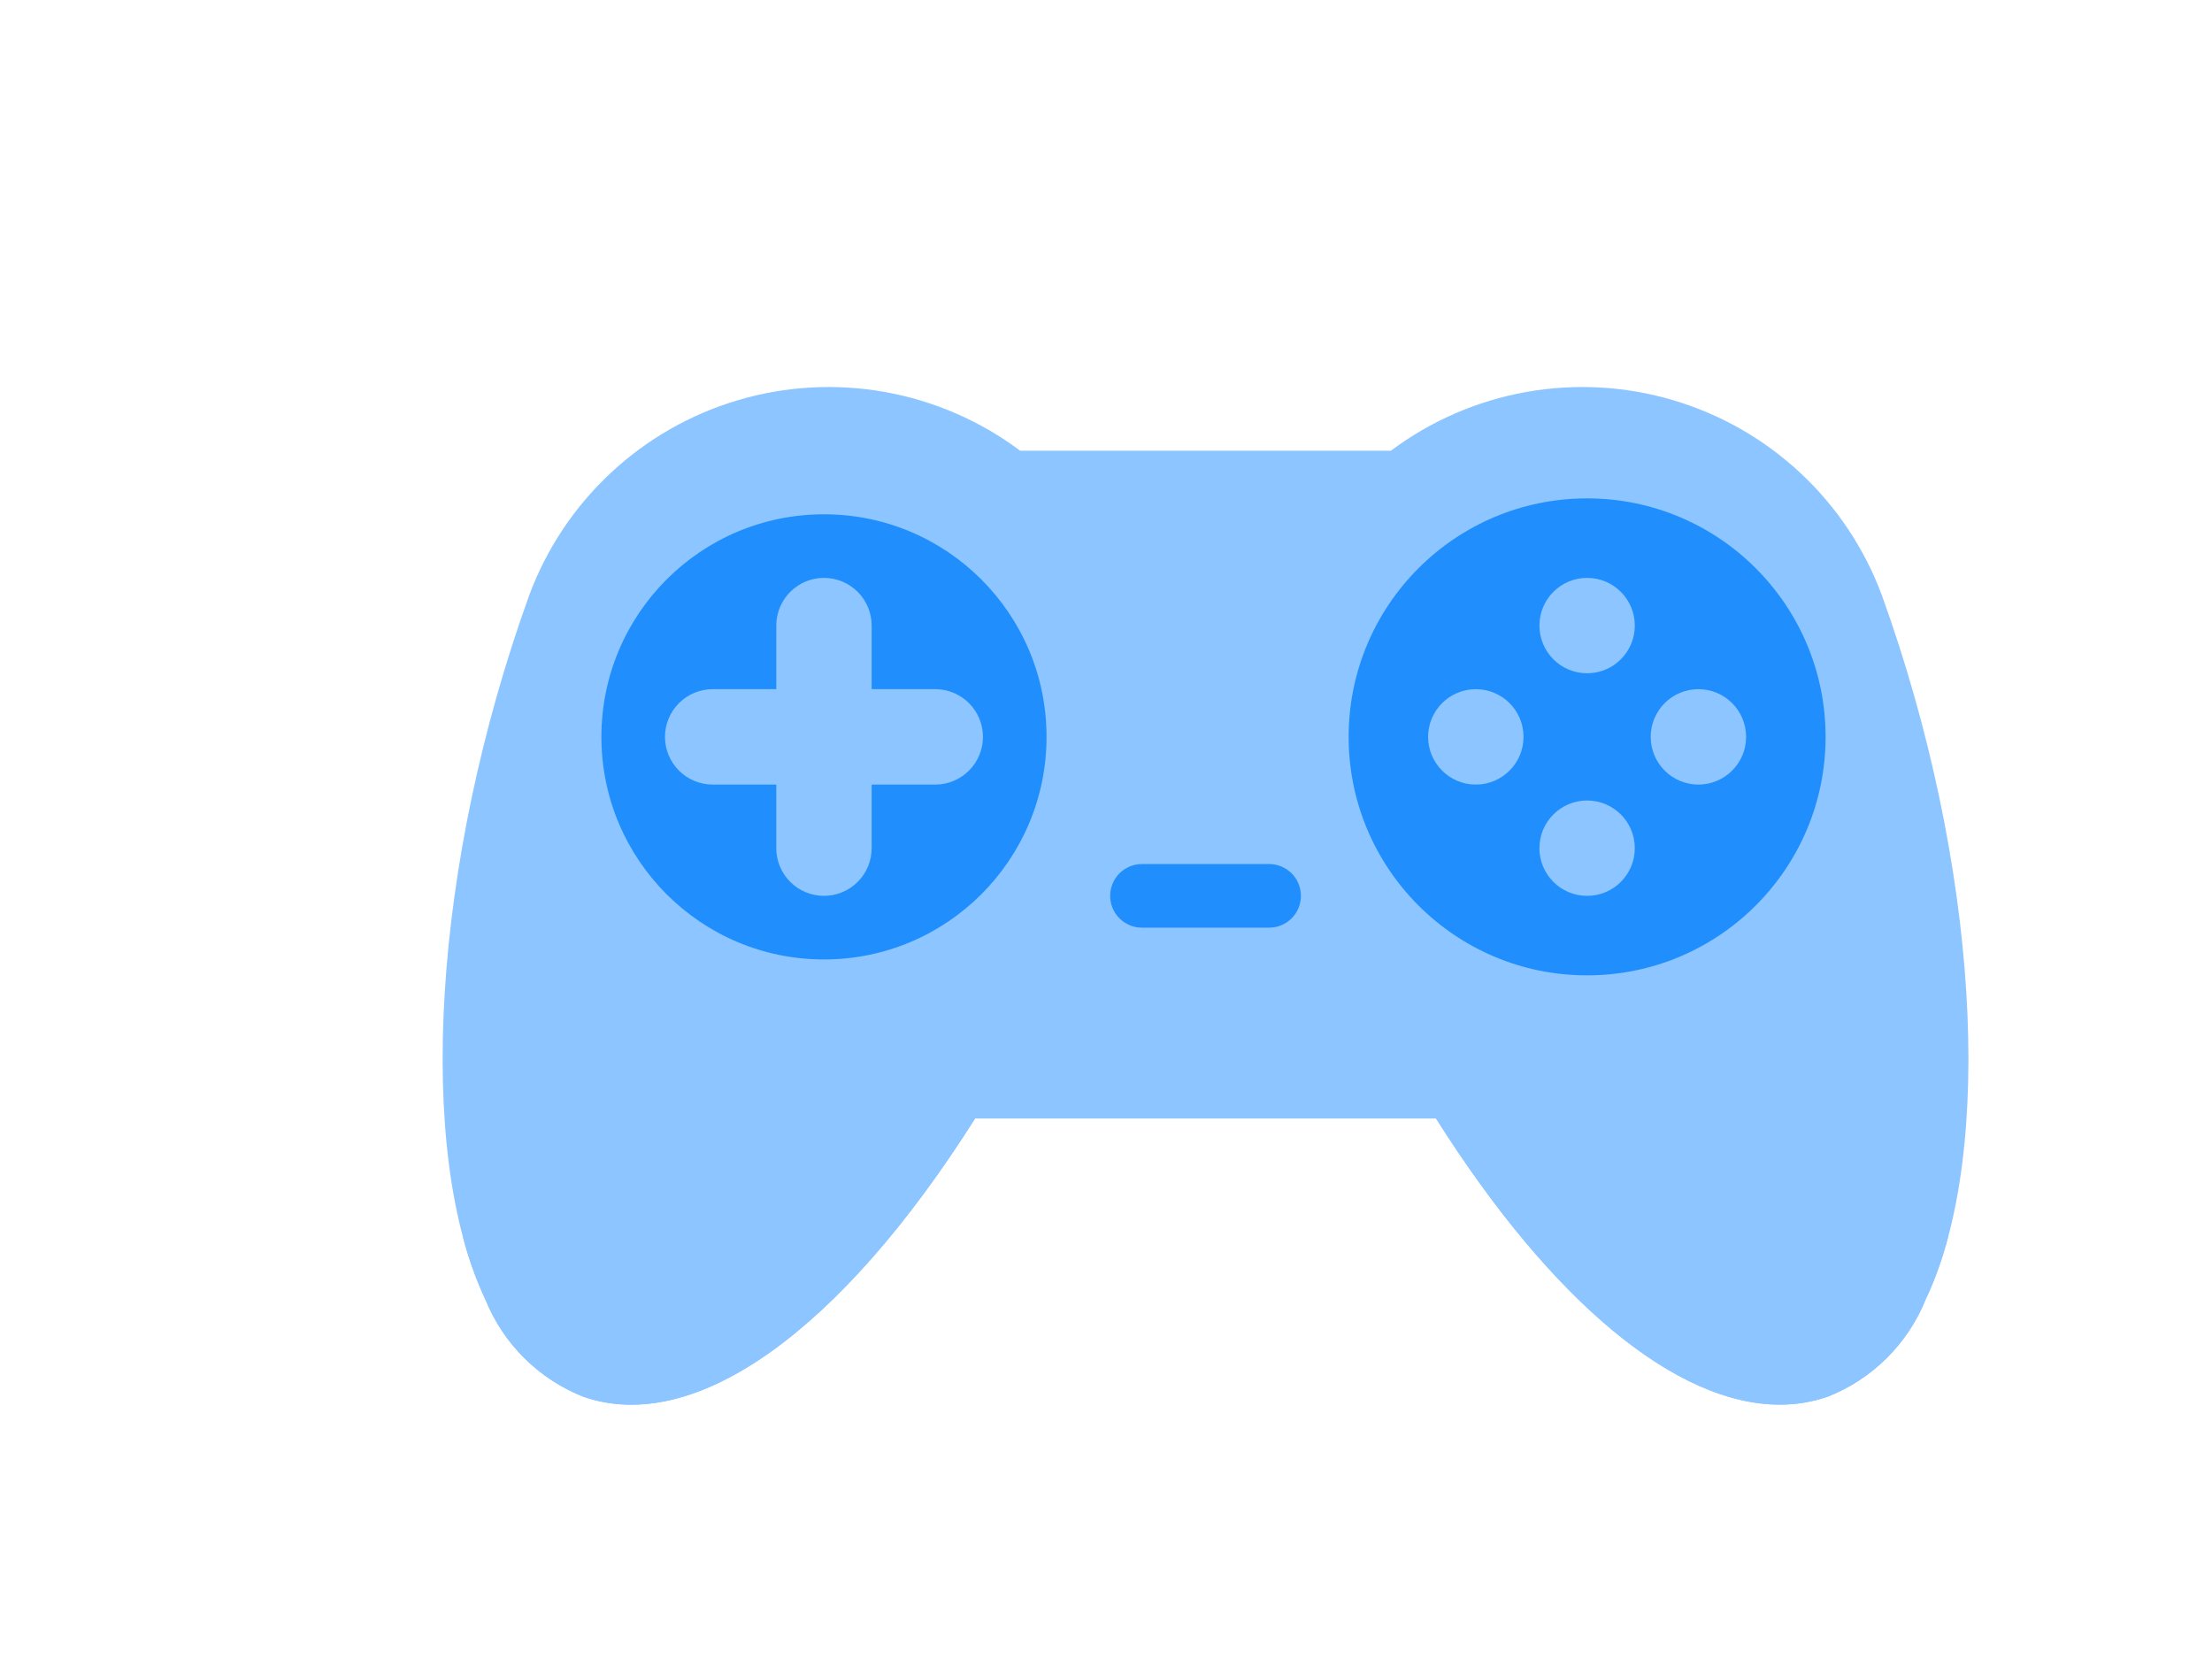
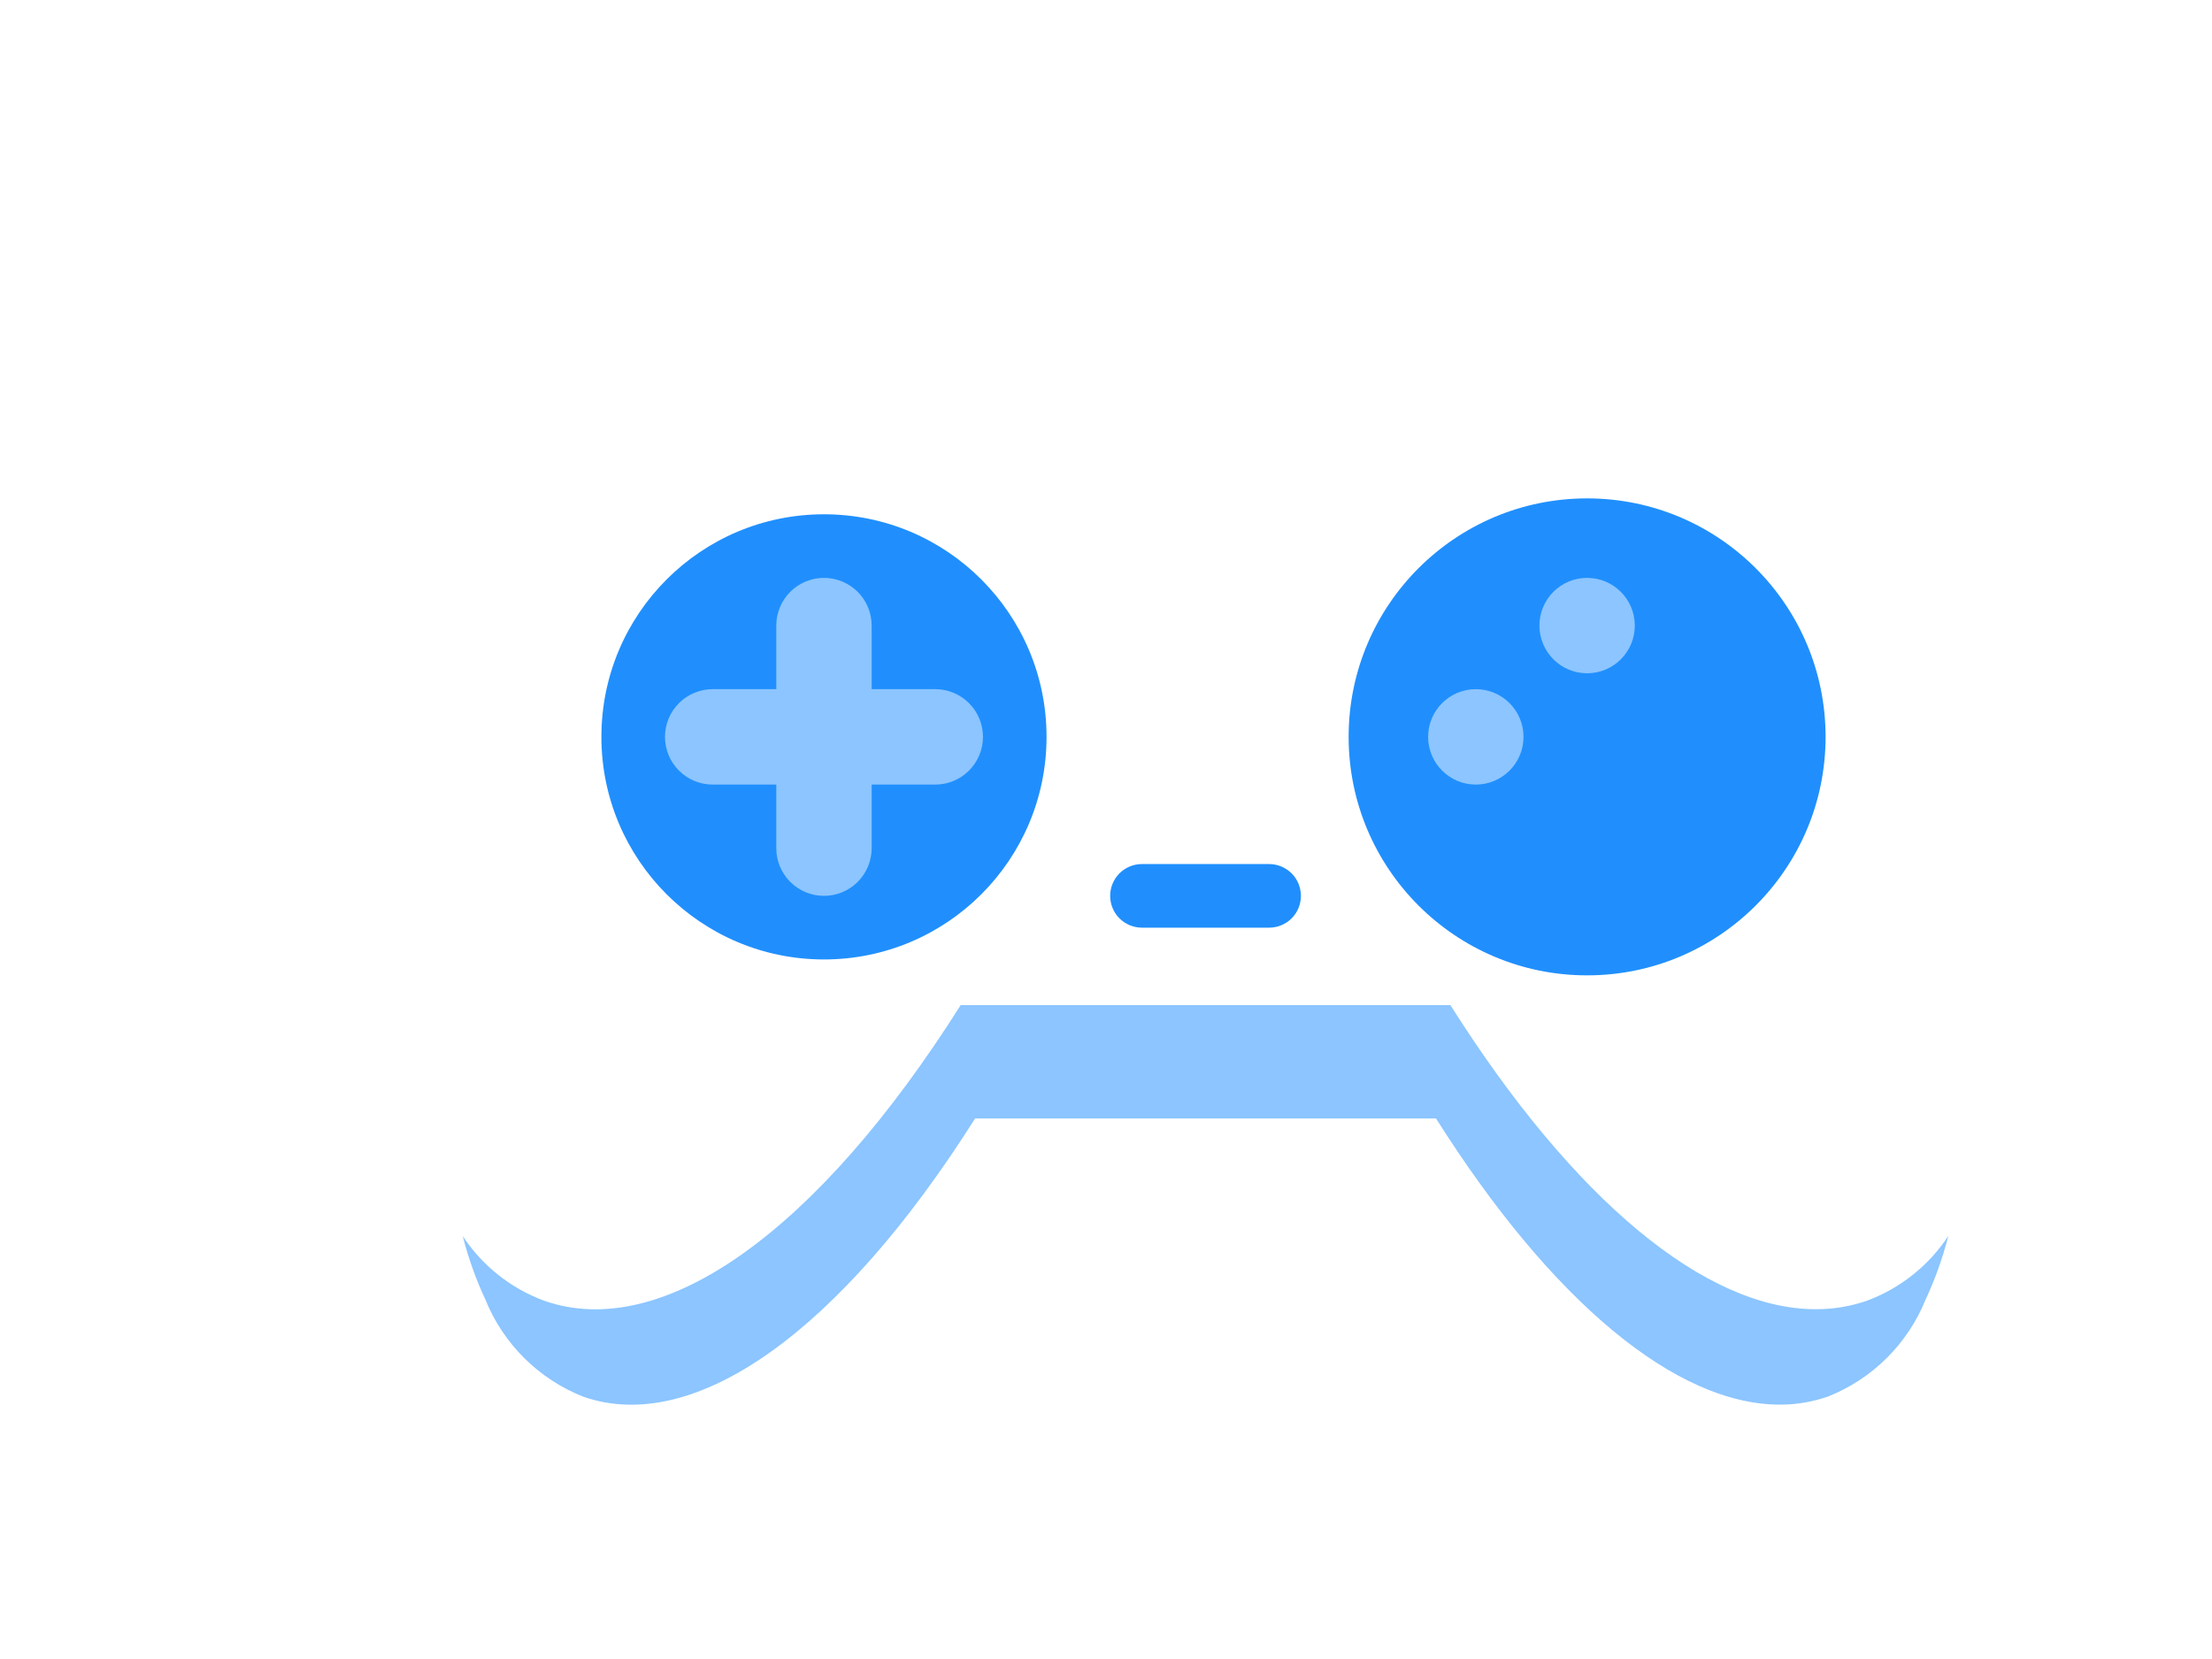
<svg xmlns="http://www.w3.org/2000/svg" width="100" height="75" viewBox="0 0 100 75" fill="none">
-   <path d="M80.46 63.5C75.785 63.5 70.164 58.865 64.918 50.562H44.082C37.992 60.202 31.398 64.899 26.368 63.141C25.372 62.746 24.466 62.154 23.705 61.398C22.945 60.643 22.346 59.741 21.945 58.748C18.761 52.069 19.569 38.983 23.919 26.926C24.699 24.818 25.96 22.922 27.602 21.388C29.244 19.853 31.221 18.723 33.377 18.087C35.532 17.451 37.806 17.327 40.018 17.724C42.23 18.121 44.319 19.029 46.118 20.375H62.882C64.681 19.029 66.77 18.121 68.982 17.724C71.194 17.327 73.468 17.451 75.623 18.087C77.779 18.723 79.756 19.853 81.398 21.388C83.04 22.922 84.301 24.818 85.081 26.926C89.428 38.983 90.239 52.069 87.055 58.748C86.654 59.741 86.055 60.643 85.295 61.398C84.534 62.154 83.628 62.746 82.632 63.141C81.933 63.382 81.199 63.504 80.46 63.5Z" fill="#8CC5FF" />
  <path d="M84.391 58.806C83.649 59.062 82.868 59.191 82.083 59.187C77.116 59.187 71.145 54.264 65.569 45.438H43.431C36.962 55.68 29.953 60.675 24.609 58.806C23.098 58.25 21.805 57.225 20.919 55.881C21.171 56.869 21.514 57.832 21.945 58.756C22.347 59.748 22.946 60.649 23.707 61.402C24.467 62.156 25.372 62.747 26.368 63.141C31.399 64.899 37.992 60.202 44.083 50.562H64.918C70.165 58.868 75.785 63.5 80.46 63.5C81.199 63.503 81.933 63.38 82.632 63.138C83.628 62.743 84.534 62.151 85.295 61.395C86.055 60.64 86.654 59.739 87.055 58.745C87.486 57.82 87.829 56.858 88.082 55.87C87.197 57.218 85.904 58.247 84.391 58.806Z" fill="#8CC5FF" />
  <path d="M57.375 41.938H51.625C51.244 41.938 50.878 41.786 50.608 41.517C50.339 41.247 50.188 40.881 50.188 40.5C50.188 40.119 50.339 39.753 50.608 39.483C50.878 39.214 51.244 39.062 51.625 39.062H57.375C57.756 39.062 58.122 39.214 58.392 39.483C58.661 39.753 58.812 40.119 58.812 40.5C58.812 40.881 58.661 41.247 58.392 41.517C58.122 41.786 57.756 41.938 57.375 41.938Z" fill="#208FFD" />
  <path d="M71.75 44.094C77.704 44.094 82.531 39.267 82.531 33.312C82.531 27.358 77.704 22.531 71.75 22.531C65.796 22.531 60.969 27.358 60.969 33.312C60.969 39.267 65.796 44.094 71.75 44.094Z" fill="#208FFD" />
  <path d="M37.25 43.375C42.807 43.375 47.312 38.87 47.312 33.312C47.312 27.755 42.807 23.25 37.25 23.25C31.693 23.25 27.188 27.755 27.188 33.312C27.188 38.87 31.693 43.375 37.25 43.375Z" fill="#208FFD" />
  <path d="M71.75 30.438C72.941 30.438 73.906 29.472 73.906 28.281C73.906 27.09 72.941 26.125 71.75 26.125C70.559 26.125 69.594 27.09 69.594 28.281C69.594 29.472 70.559 30.438 71.75 30.438Z" fill="#8CC5FF" />
-   <path d="M71.75 40.5C72.941 40.5 73.906 39.535 73.906 38.344C73.906 37.153 72.941 36.188 71.75 36.188C70.559 36.188 69.594 37.153 69.594 38.344C69.594 39.535 70.559 40.5 71.75 40.5Z" fill="#8CC5FF" />
-   <path d="M76.781 35.469C77.972 35.469 78.938 34.503 78.938 33.312C78.938 32.122 77.972 31.156 76.781 31.156C75.59 31.156 74.625 32.122 74.625 33.312C74.625 34.503 75.59 35.469 76.781 35.469Z" fill="#8CC5FF" />
  <path d="M66.719 35.469C67.91 35.469 68.875 34.503 68.875 33.312C68.875 32.122 67.91 31.156 66.719 31.156C65.528 31.156 64.562 32.122 64.562 33.312C64.562 34.503 65.528 35.469 66.719 35.469Z" fill="#8CC5FF" />
  <path d="M42.281 31.156H39.406V28.281C39.406 27.709 39.179 27.161 38.775 26.757C38.37 26.352 37.822 26.125 37.25 26.125C36.678 26.125 36.13 26.352 35.725 26.757C35.321 27.161 35.094 27.709 35.094 28.281V31.156H32.219C31.647 31.156 31.098 31.383 30.694 31.788C30.29 32.192 30.062 32.741 30.062 33.312C30.062 33.884 30.29 34.433 30.694 34.837C31.098 35.242 31.647 35.469 32.219 35.469H35.094V38.344C35.094 38.916 35.321 39.464 35.725 39.868C36.13 40.273 36.678 40.5 37.25 40.5C37.822 40.5 38.37 40.273 38.775 39.868C39.179 39.464 39.406 38.916 39.406 38.344V35.469H42.281C42.853 35.469 43.402 35.242 43.806 34.837C44.21 34.433 44.438 33.884 44.438 33.312C44.438 32.741 44.21 32.192 43.806 31.788C43.402 31.383 42.853 31.156 42.281 31.156Z" fill="#8CC5FF" />
</svg>